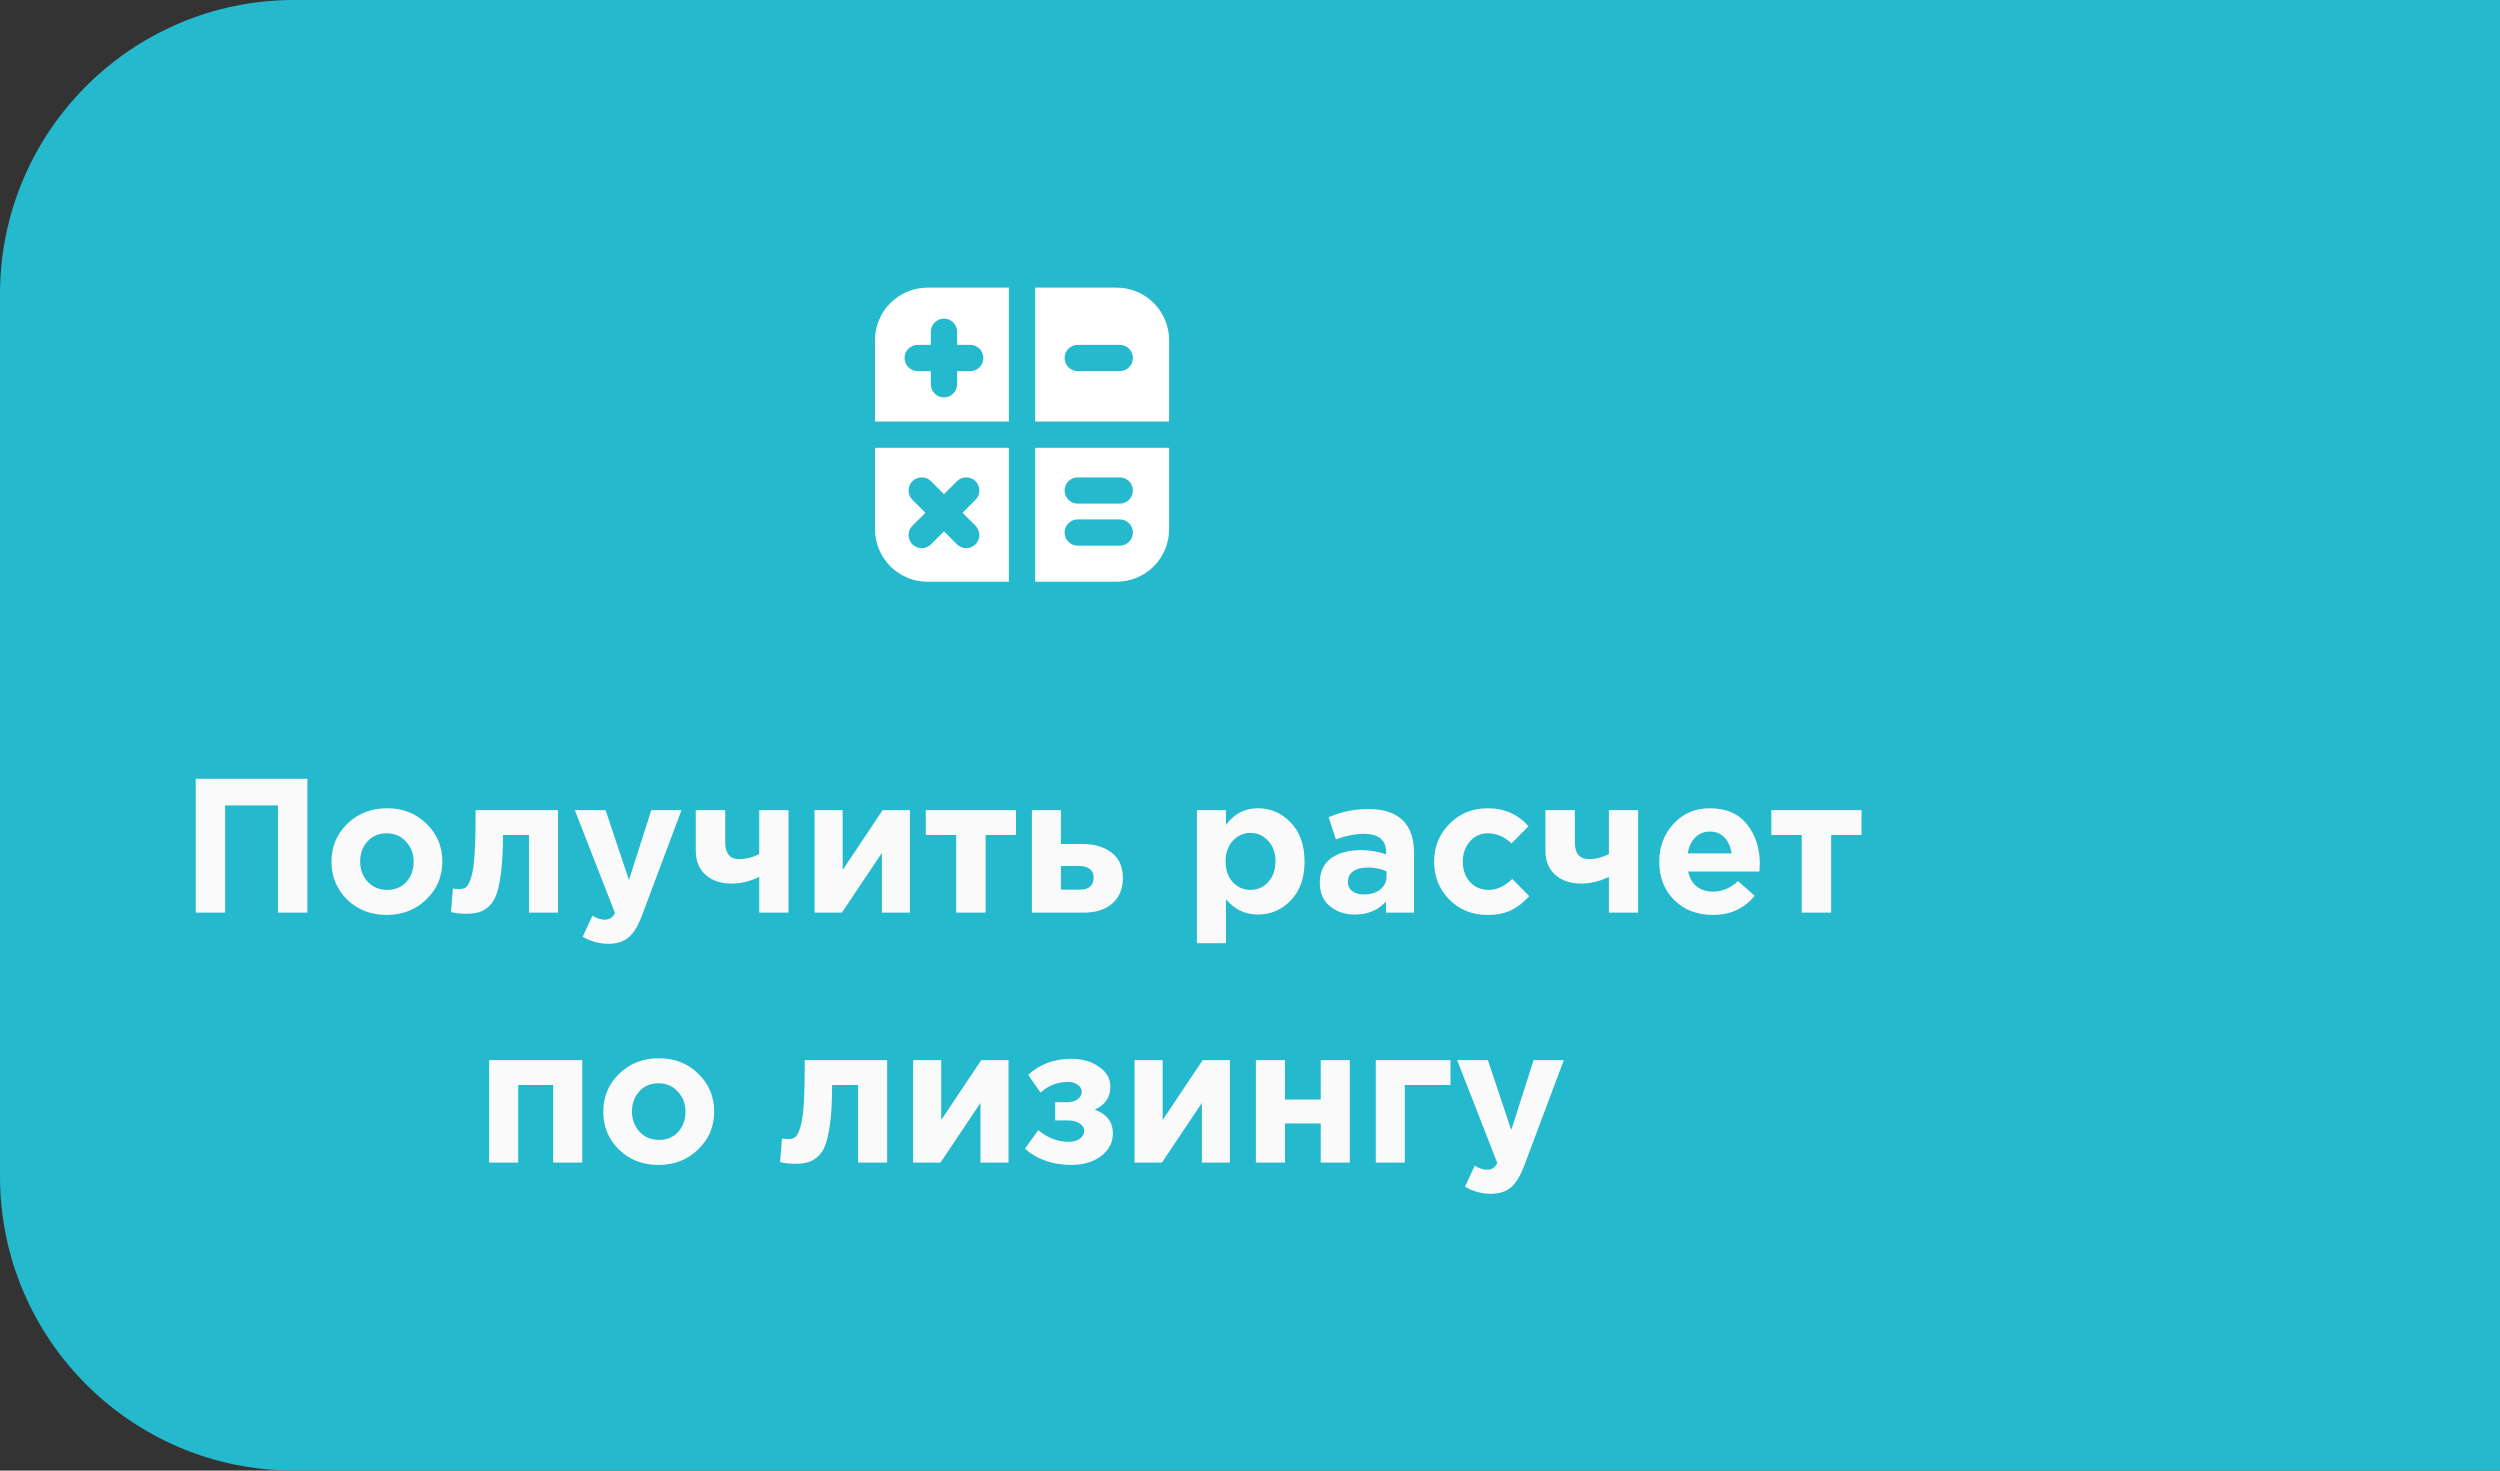
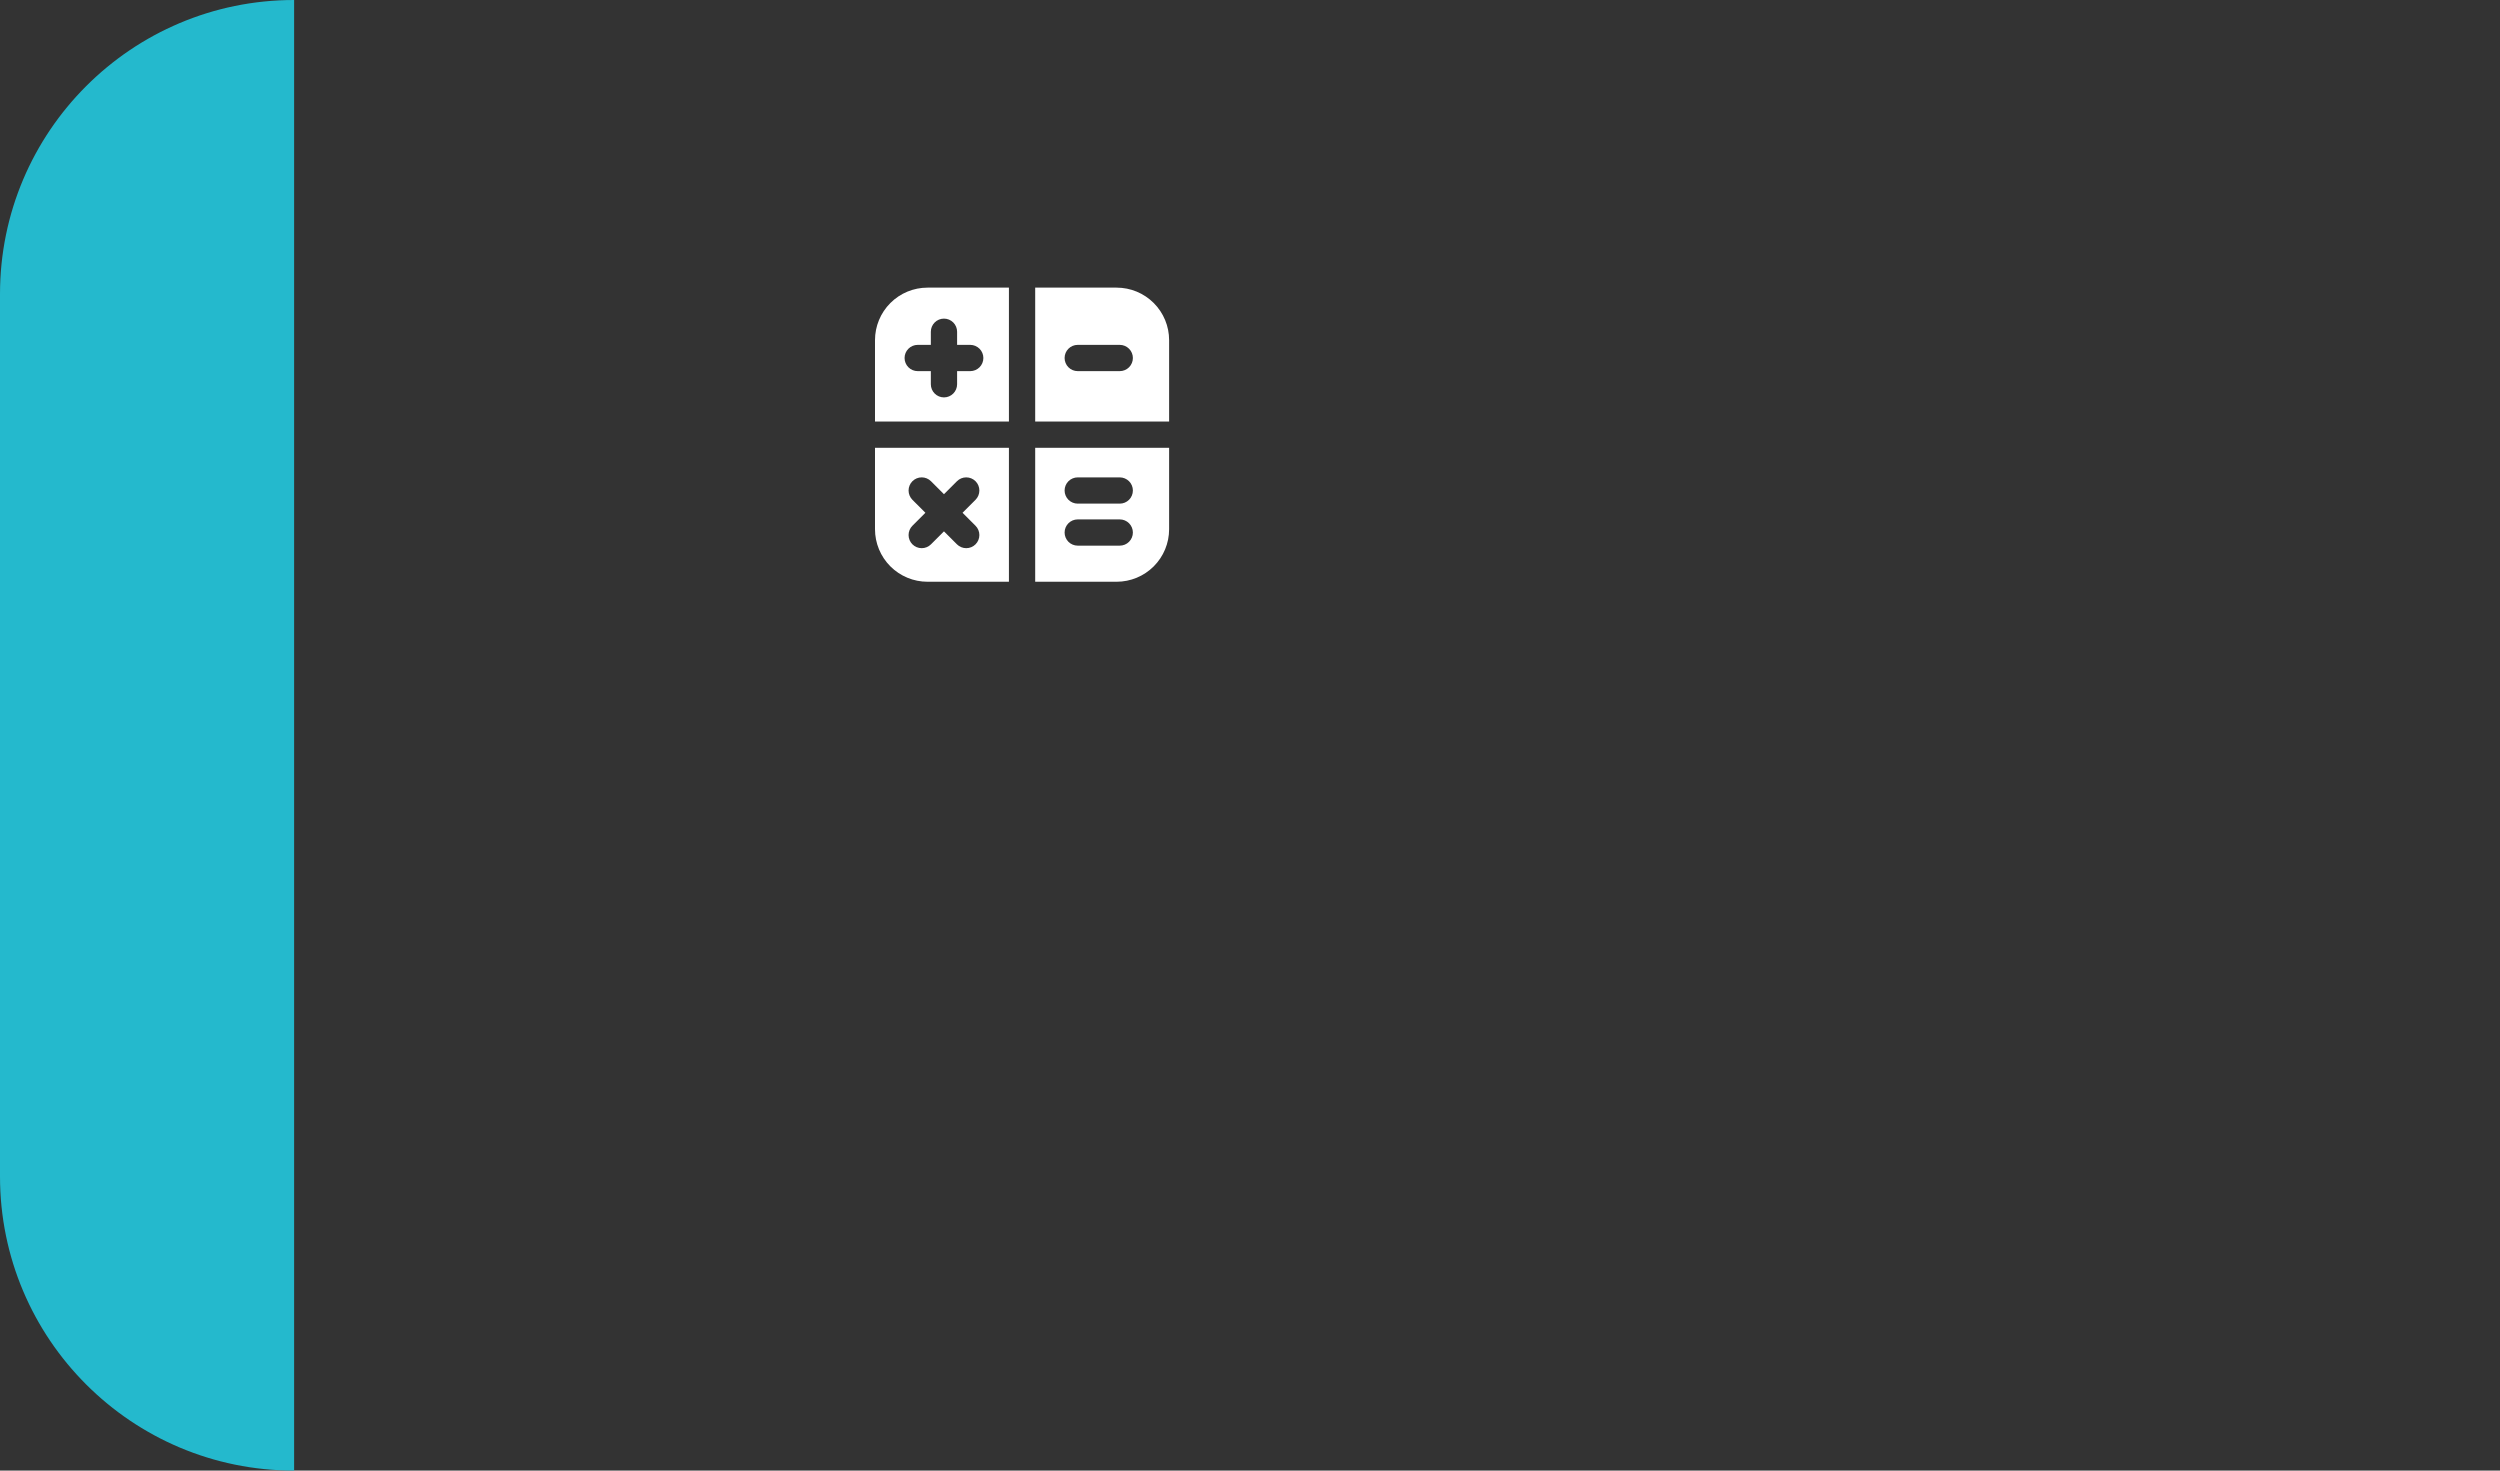
<svg xmlns="http://www.w3.org/2000/svg" width="170" height="100" viewBox="0 0 170 100" fill="none">
  <rect x="0" y="0" width="170" height="100" fill="#333333" stroke="none" />
-   <path d="M0 20C0 8.954 8.954 0 20 0H170V100H20C8.954 100 0 91.046 0 80V20Z" fill="#24B9CD" />
-   <path d="M13.31 62.059V52.959H20.902V62.059H18.9V54.766H15.312V62.059H13.31ZM28.988 61.162C28.268 61.864 27.371 62.215 26.297 62.215C25.222 62.215 24.325 61.868 23.606 61.175C22.895 60.473 22.54 59.61 22.54 58.588C22.54 57.574 22.899 56.716 23.619 56.014C24.347 55.312 25.248 54.961 26.323 54.961C27.397 54.961 28.29 55.312 29.001 56.014C29.72 56.707 30.08 57.565 30.08 58.588C30.08 59.602 29.716 60.46 28.988 61.162ZM26.323 60.512C26.869 60.512 27.306 60.33 27.636 59.966C27.965 59.593 28.13 59.134 28.13 58.588C28.13 58.059 27.956 57.608 27.61 57.236C27.272 56.854 26.834 56.664 26.297 56.664C25.751 56.664 25.313 56.85 24.984 57.223C24.654 57.587 24.49 58.042 24.49 58.588C24.49 59.116 24.659 59.571 24.997 59.953C25.343 60.325 25.785 60.512 26.323 60.512ZM32.343 55.091H37.946V62.059H35.969V56.781H34.202C34.202 57.699 34.167 58.475 34.097 59.108C34.028 59.74 33.933 60.256 33.812 60.655C33.69 61.053 33.521 61.361 33.304 61.578C33.088 61.794 32.854 61.942 32.602 62.02C32.351 62.098 32.039 62.137 31.666 62.137C31.311 62.137 30.977 62.098 30.666 62.02L30.796 60.421C30.951 60.447 31.09 60.46 31.212 60.46C31.419 60.46 31.584 60.412 31.706 60.317C31.827 60.213 31.939 59.987 32.044 59.641C32.156 59.285 32.234 58.744 32.278 58.016C32.321 57.279 32.343 56.304 32.343 55.091ZM41.376 64.178C40.752 64.178 40.167 64.017 39.621 63.697L40.284 62.267C40.587 62.449 40.869 62.54 41.129 62.54C41.441 62.54 41.67 62.388 41.818 62.085L39.088 55.091H41.181L42.767 59.836L44.288 55.091H46.342L43.664 62.228C43.395 62.947 43.092 63.45 42.754 63.736C42.416 64.03 41.956 64.178 41.376 64.178ZM49.314 55.091V57.275C49.314 58.037 49.634 58.419 50.276 58.419C50.726 58.419 51.177 58.306 51.628 58.081V55.091H53.617V62.059H51.628V59.628C51.004 59.931 50.375 60.083 49.743 60.083C49.023 60.083 48.438 59.888 47.988 59.498C47.537 59.099 47.312 58.544 47.312 57.834V55.091H49.314ZM61.877 55.091V62.059H59.966V58.003L57.249 62.059H55.39V55.091H57.301V59.16L60.018 55.091H61.877ZM69.089 55.091V56.781H67.022V62.059H65.02V56.781H62.953V55.091H69.089ZM70.168 62.059V55.091H72.144V57.392H73.574C74.414 57.392 75.086 57.587 75.589 57.977C76.1 58.367 76.356 58.939 76.356 59.693C76.356 60.429 76.117 61.01 75.641 61.435C75.173 61.851 74.518 62.059 73.678 62.059H70.168ZM73.379 58.887H72.144V60.499H73.392C74.042 60.499 74.367 60.221 74.367 59.667C74.367 59.424 74.28 59.233 74.107 59.095C73.942 58.956 73.699 58.887 73.379 58.887ZM81.39 64.139V55.091H83.366V56.092C83.921 55.338 84.645 54.961 85.537 54.961C86.404 54.961 87.149 55.286 87.773 55.936C88.397 56.586 88.709 57.47 88.709 58.588C88.709 59.697 88.397 60.577 87.773 61.227C87.158 61.868 86.413 62.189 85.537 62.189C84.671 62.189 83.947 61.842 83.366 61.149V64.139H81.39ZM83.821 59.979C84.151 60.334 84.554 60.512 85.03 60.512C85.507 60.512 85.91 60.334 86.239 59.979C86.569 59.615 86.733 59.142 86.733 58.562C86.733 57.998 86.569 57.539 86.239 57.184C85.91 56.82 85.507 56.638 85.03 56.638C84.554 56.638 84.151 56.82 83.821 57.184C83.501 57.539 83.34 58.007 83.34 58.588C83.34 59.151 83.501 59.615 83.821 59.979ZM92.139 62.189C91.454 62.189 90.882 61.998 90.423 61.617C89.972 61.235 89.747 60.707 89.747 60.031C89.747 59.294 89.998 58.739 90.501 58.367C91.012 57.994 91.697 57.808 92.555 57.808C93.135 57.808 93.703 57.903 94.258 58.094V57.977C94.258 57.127 93.76 56.703 92.763 56.703C92.165 56.703 91.523 56.828 90.839 57.08L90.345 55.572C91.194 55.199 92.096 55.013 93.049 55.013C94.097 55.013 94.882 55.273 95.402 55.793C95.904 56.295 96.156 57.036 96.156 58.016V62.059H94.245V61.305C93.716 61.894 93.014 62.189 92.139 62.189ZM92.737 60.824C93.196 60.824 93.569 60.711 93.855 60.486C94.141 60.252 94.284 59.957 94.284 59.602V59.251C93.911 59.077 93.491 58.991 93.023 58.991C92.59 58.991 92.251 59.077 92.009 59.251C91.775 59.415 91.658 59.658 91.658 59.979C91.658 60.239 91.757 60.447 91.957 60.603C92.156 60.75 92.416 60.824 92.737 60.824ZM101.145 62.215C100.105 62.215 99.239 61.864 98.545 61.162C97.861 60.46 97.518 59.602 97.518 58.588C97.518 57.582 97.865 56.729 98.558 56.027C99.251 55.316 100.123 54.961 101.171 54.961C102.289 54.961 103.212 55.368 103.94 56.183L102.783 57.353C102.298 56.893 101.756 56.664 101.158 56.664C100.673 56.664 100.27 56.85 99.949 57.223C99.629 57.595 99.468 58.05 99.468 58.588C99.468 59.134 99.629 59.593 99.949 59.966C100.279 60.33 100.708 60.512 101.236 60.512C101.782 60.512 102.315 60.265 102.835 59.771L103.992 60.941C103.611 61.357 103.204 61.673 102.77 61.89C102.337 62.106 101.795 62.215 101.145 62.215ZM107.09 55.091V57.275C107.09 58.037 107.411 58.419 108.052 58.419C108.503 58.419 108.953 58.306 109.404 58.081V55.091H111.393V62.059H109.404V59.628C108.78 59.931 108.152 60.083 107.519 60.083C106.8 60.083 106.215 59.888 105.764 59.498C105.313 59.099 105.088 58.544 105.088 57.834V55.091H107.09ZM116.469 62.215C115.411 62.215 114.54 61.881 113.856 61.214C113.171 60.538 112.829 59.662 112.829 58.588C112.829 57.574 113.154 56.716 113.804 56.014C114.454 55.312 115.277 54.961 116.274 54.961C117.374 54.961 118.215 55.325 118.796 56.053C119.376 56.781 119.667 57.678 119.667 58.744C119.667 58.848 119.658 59.021 119.641 59.264H114.792C114.887 59.706 115.082 60.044 115.377 60.278C115.671 60.512 116.044 60.629 116.495 60.629C117.11 60.629 117.673 60.39 118.185 59.914L119.316 60.915C118.614 61.781 117.665 62.215 116.469 62.215ZM114.766 58.029H117.743C117.682 57.578 117.522 57.218 117.262 56.95C117.01 56.681 116.681 56.547 116.274 56.547C115.875 56.547 115.541 56.681 115.273 56.95C115.013 57.21 114.844 57.569 114.766 58.029ZM126.586 55.091V56.781H124.519V62.059H122.517V56.781H120.45V55.091H126.586ZM39.593 72.091V79.059H37.617V73.781H35.238V79.059H33.262V72.091H39.593ZM47.472 78.162C46.753 78.864 45.856 79.215 44.781 79.215C43.706 79.215 42.809 78.868 42.09 78.175C41.379 77.473 41.024 76.61 41.024 75.588C41.024 74.574 41.384 73.716 42.103 73.014C42.831 72.312 43.732 71.961 44.807 71.961C45.882 71.961 46.774 72.312 47.485 73.014C48.204 73.707 48.564 74.565 48.564 75.588C48.564 76.602 48.2 77.46 47.472 78.162ZM44.807 77.512C45.353 77.512 45.791 77.33 46.12 76.966C46.449 76.593 46.614 76.134 46.614 75.588C46.614 75.059 46.441 74.608 46.094 74.236C45.756 73.854 45.318 73.664 44.781 73.664C44.235 73.664 43.797 73.85 43.468 74.223C43.139 74.587 42.974 75.042 42.974 75.588C42.974 76.116 43.143 76.571 43.481 76.953C43.828 77.325 44.27 77.512 44.807 77.512ZM54.724 72.091H60.327V79.059H58.351V73.781H56.583C56.583 74.699 56.549 75.475 56.479 76.108C56.41 76.74 56.315 77.256 56.193 77.655C56.072 78.053 55.903 78.361 55.686 78.578C55.47 78.794 55.236 78.942 54.984 79.02C54.733 79.098 54.421 79.137 54.048 79.137C53.693 79.137 53.359 79.098 53.047 79.02L53.177 77.421C53.333 77.447 53.472 77.46 53.593 77.46C53.801 77.46 53.966 77.412 54.087 77.317C54.209 77.213 54.321 76.987 54.425 76.641C54.538 76.285 54.616 75.744 54.659 75.016C54.703 74.279 54.724 73.304 54.724 72.091ZM68.581 72.091V79.059H66.669V75.003L63.953 79.059H62.093V72.091H64.004V76.16L66.722 72.091H68.581ZM70.761 74.301L69.916 73.092C70.705 72.364 71.684 72 72.854 72C73.608 72 74.237 72.182 74.739 72.546C75.251 72.901 75.506 73.347 75.506 73.885C75.506 74.613 75.151 75.137 74.44 75.458C75.264 75.752 75.675 76.294 75.675 77.083C75.675 77.689 75.411 78.196 74.882 78.604C74.354 79.011 73.682 79.215 72.867 79.215C71.585 79.215 70.527 78.846 69.695 78.11L70.605 76.849C71.221 77.377 71.918 77.642 72.698 77.642C72.993 77.642 73.236 77.572 73.426 77.434C73.626 77.286 73.725 77.109 73.725 76.901C73.725 76.693 73.621 76.524 73.413 76.394C73.214 76.255 72.932 76.186 72.568 76.186H71.749V74.951H72.555C72.859 74.951 73.101 74.881 73.283 74.743C73.465 74.604 73.556 74.435 73.556 74.236C73.556 74.054 73.47 73.898 73.296 73.768C73.123 73.638 72.906 73.573 72.646 73.573C71.901 73.573 71.273 73.815 70.761 74.301ZM83.637 72.091V79.059H81.726V75.003L79.009 79.059H77.15V72.091H79.061V76.16L81.778 72.091H83.637ZM91.785 72.091V79.059H89.809V76.394H87.378V79.059H85.402V72.091H87.378V74.769H89.809V72.091H91.785ZM98.635 73.781H95.528V79.059H93.552V72.091H98.635V73.781ZM101.374 81.178C100.75 81.178 100.165 81.017 99.619 80.697L100.282 79.267C100.585 79.449 100.867 79.54 101.127 79.54C101.439 79.54 101.668 79.388 101.816 79.085L99.086 72.091H101.179L102.765 76.836L104.286 72.091H106.34L103.662 79.228C103.393 79.947 103.09 80.45 102.752 80.736C102.414 81.03 101.954 81.178 101.374 81.178Z" fill="#FAFAFA" />
+   <path d="M0 20C0 8.954 8.954 0 20 0V100H20C8.954 100 0 91.046 0 80V20Z" fill="#24B9CD" />
  <g clip-path="url(#clip0_2318_1076)">
    <path fill-rule="evenodd" clip-rule="evenodd" d="M68.607 19.559H63.071C62.124 19.559 61.216 19.935 60.546 20.605C59.876 21.274 59.5 22.183 59.5 23.13V28.666H68.607V19.559ZM59.5 35.987V30.451H68.607V39.559H63.071C62.124 39.559 61.216 39.182 60.546 38.513C59.876 37.843 59.5 36.934 59.5 35.987ZM70.393 39.559V30.451H79.5V35.987C79.5 36.934 79.124 37.843 78.454 38.513C77.784 39.182 76.876 39.559 75.929 39.559H70.393ZM79.5 23.13V28.666H70.393V19.559H75.929C76.876 19.559 77.784 19.935 78.454 20.605C79.124 21.274 79.5 22.183 79.5 23.13ZM62.404 23.451C62.167 23.451 61.94 23.546 61.773 23.713C61.605 23.88 61.511 24.108 61.511 24.344C61.511 24.581 61.605 24.808 61.773 24.976C61.94 25.143 62.167 25.237 62.404 25.237H63.297V26.13C63.297 26.367 63.391 26.594 63.559 26.761C63.726 26.929 63.953 27.023 64.19 27.023C64.427 27.023 64.654 26.929 64.821 26.761C64.989 26.594 65.083 26.367 65.083 26.13V25.237H65.976C66.213 25.237 66.44 25.143 66.607 24.976C66.775 24.808 66.869 24.581 66.869 24.344C66.869 24.108 66.775 23.88 66.607 23.713C66.44 23.546 66.213 23.451 65.976 23.451H65.083V22.559C65.083 22.322 64.989 22.095 64.821 21.927C64.654 21.76 64.427 21.666 64.19 21.666C63.953 21.666 63.726 21.76 63.559 21.927C63.391 22.095 63.297 22.322 63.297 22.559V23.451H62.404ZM72.393 24.344C72.393 23.85 72.793 23.451 73.286 23.451H76.143C76.38 23.451 76.607 23.546 76.774 23.713C76.942 23.88 77.036 24.108 77.036 24.344C77.036 24.581 76.942 24.808 76.774 24.976C76.607 25.143 76.38 25.237 76.143 25.237H73.286C73.049 25.237 72.822 25.143 72.654 24.976C72.487 24.808 72.393 24.581 72.393 24.344ZM73.286 32.462C73.049 32.462 72.822 32.556 72.654 32.723C72.487 32.89 72.393 33.117 72.393 33.354C72.393 33.591 72.487 33.818 72.654 33.986C72.822 34.153 73.049 34.247 73.286 34.247H76.143C76.38 34.247 76.607 34.153 76.774 33.986C76.942 33.818 77.036 33.591 77.036 33.354C77.036 33.117 76.942 32.89 76.774 32.723C76.607 32.556 76.38 32.462 76.143 32.462H73.286ZM72.393 36.212C72.393 35.719 72.793 35.319 73.286 35.319H76.143C76.38 35.319 76.607 35.413 76.774 35.58C76.942 35.748 77.036 35.975 77.036 36.212C77.036 36.448 76.942 36.675 76.774 36.843C76.607 37.01 76.38 37.104 76.143 37.104H73.286C73.168 37.104 73.052 37.081 72.944 37.036C72.836 36.992 72.737 36.926 72.654 36.843C72.572 36.76 72.506 36.661 72.461 36.553C72.416 36.445 72.393 36.329 72.393 36.212ZM62.044 32.723C62.127 32.64 62.226 32.574 62.334 32.529C62.442 32.484 62.558 32.461 62.676 32.461C62.793 32.461 62.909 32.484 63.017 32.529C63.126 32.574 63.224 32.64 63.307 32.723L64.19 33.606L65.073 32.723C65.24 32.555 65.468 32.461 65.704 32.461C65.941 32.461 66.168 32.555 66.336 32.723C66.503 32.89 66.597 33.117 66.597 33.354C66.597 33.591 66.503 33.818 66.336 33.986L65.453 34.869L66.336 35.752C66.419 35.834 66.484 35.933 66.529 36.041C66.574 36.15 66.597 36.266 66.597 36.383C66.597 36.5 66.574 36.616 66.529 36.725C66.484 36.833 66.419 36.931 66.336 37.014C66.253 37.097 66.154 37.163 66.046 37.208C65.938 37.253 65.822 37.276 65.704 37.276C65.587 37.276 65.471 37.253 65.363 37.208C65.254 37.163 65.156 37.097 65.073 37.014L64.19 36.132L63.307 37.014C63.224 37.097 63.126 37.163 63.017 37.208C62.909 37.253 62.793 37.276 62.676 37.276C62.558 37.276 62.442 37.253 62.334 37.208C62.226 37.163 62.127 37.097 62.044 37.014C61.961 36.931 61.896 36.833 61.851 36.725C61.806 36.616 61.783 36.5 61.783 36.383C61.783 36.266 61.806 36.15 61.851 36.041C61.896 35.933 61.961 35.834 62.044 35.752L62.927 34.869L62.044 33.986C61.961 33.903 61.896 33.804 61.851 33.696C61.806 33.588 61.783 33.472 61.783 33.354C61.783 33.237 61.806 33.121 61.851 33.013C61.896 32.904 61.961 32.806 62.044 32.723Z" fill="white" />
  </g>
  <defs>
    <clipPath id="clip0_2318_1076">
      <rect width="20" height="20" fill="white" transform="translate(59.5 19.559)" />
    </clipPath>
  </defs>
</svg>